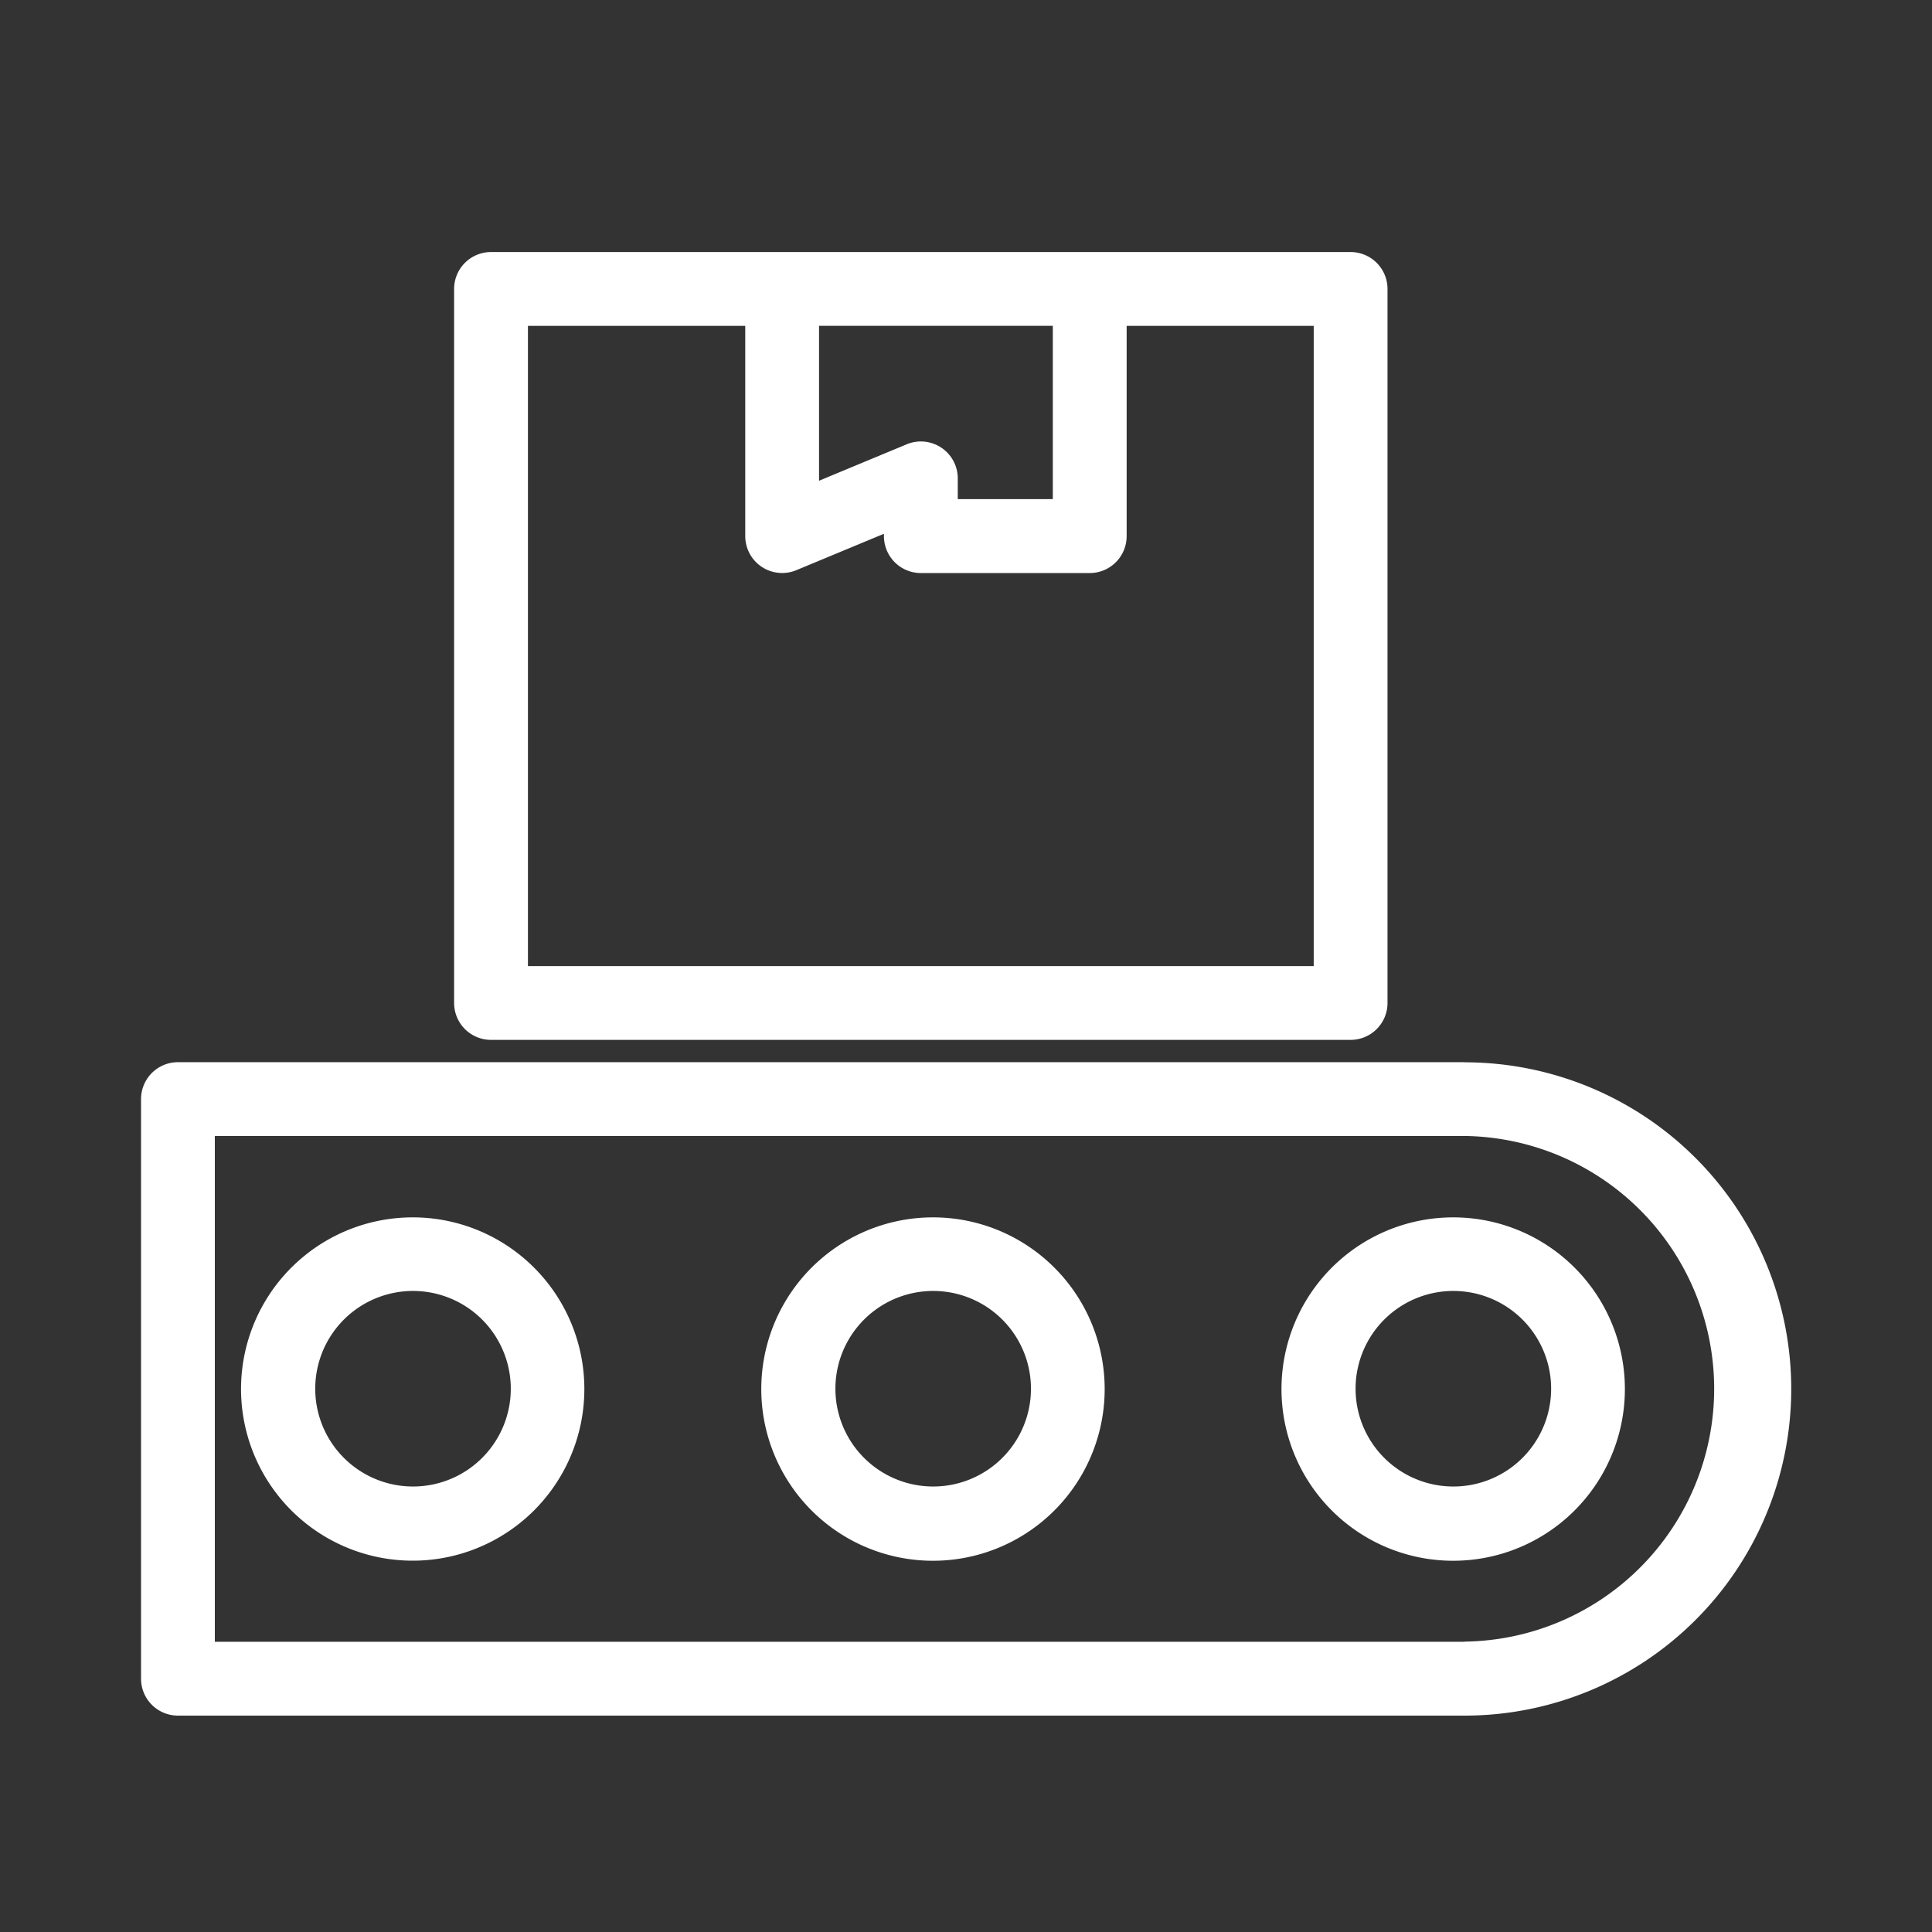
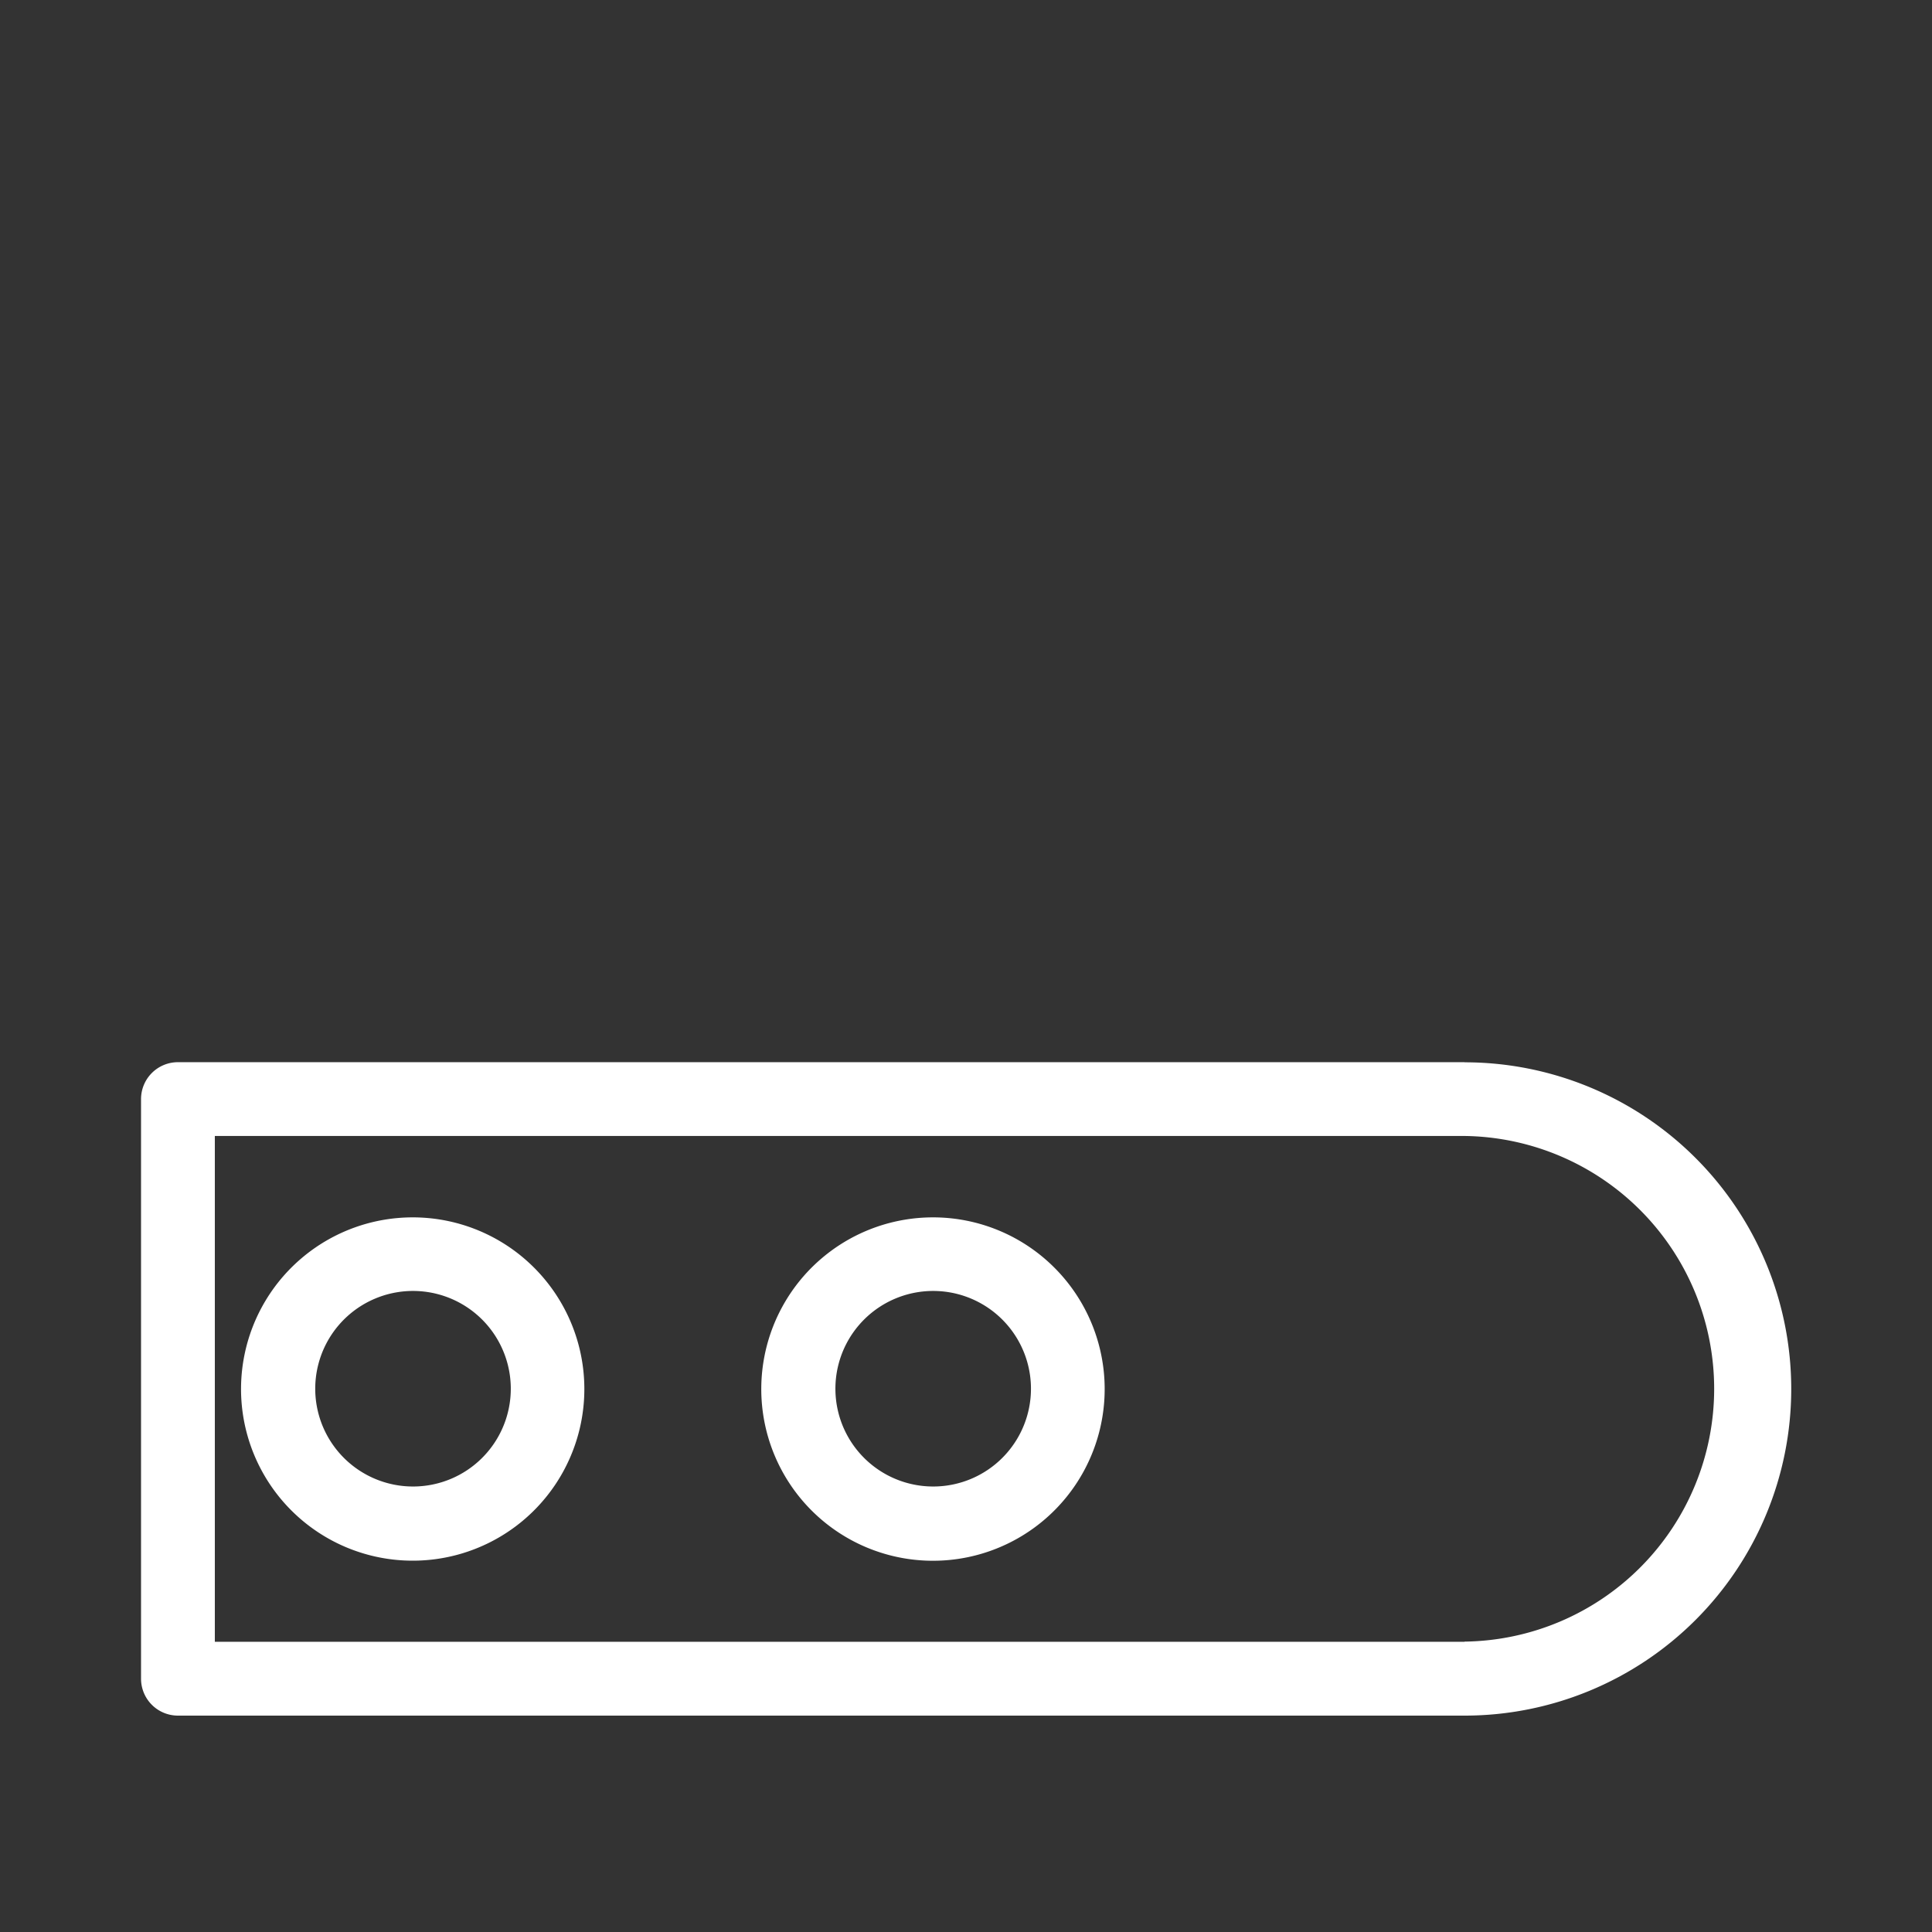
<svg xmlns="http://www.w3.org/2000/svg" id="handoff-icon" width="46" height="46" viewBox="0 0 46 46">
  <rect x="0" y="0" width="46" height="46" fill="#333333" stroke="none" />
  <rect id="Rectangle_27162" data-name="Rectangle 27162" width="46" height="46" fill="#fff" opacity="0" />
  <g id="Group_56204" data-name="Group 56204" transform="translate(-1.002 0.886)">
    <g id="noun-conveyor-3146528" transform="translate(-28.5 -99.465)">
      <path id="Path_144967" data-name="Path 144967" d="M64.373,653.295H33.739a.879.879,0,0,0-.879.879v13.8a.879.879,0,0,0,.879.879H64.373a7.777,7.777,0,0,0,0-15.555Zm0,13.8H34.617V655.052H64.373a6.02,6.02,0,0,1,0,12.039Z" transform="translate(0 -529.426)" fill="#fff" />
-       <path id="Path_144968" data-name="Path 144968" d="M809.734,758.4a4.088,4.088,0,1,0,2.886,1.2,4.083,4.083,0,0,0-2.886-1.2Zm0,6.408a2.328,2.328,0,1,1,1.643-.682,2.325,2.325,0,0,1-1.643.682Z" transform="translate(-745.625 -630.836)" fill="#fff" />
      <path id="Path_144969" data-name="Path 144969" d="M457.41,758.4a4.088,4.088,0,1,0,2.885,1.2,4.083,4.083,0,0,0-2.885-1.2Zm0,6.408a2.328,2.328,0,1,1,1.643-.682,2.326,2.326,0,0,1-1.643.682Z" transform="translate(-405.686 -630.836)" fill="#fff" />
      <path id="Path_144970" data-name="Path 144970" d="M105.117,758.4A4.087,4.087,0,1,0,108,759.6,4.083,4.083,0,0,0,105.117,758.4Zm0,6.408a2.328,2.328,0,1,1,1.644-.682,2.326,2.326,0,0,1-1.644.682Z" transform="translate(-65.779 -630.836)" fill="#fff" />
-       <path id="Path_144971" data-name="Path 144971" d="M245.779,123.338h20.466a.879.879,0,0,0,.879-.879v-17a.879.879,0,0,0-.879-.879H245.779a.879.879,0,0,0-.879.879v17a.879.879,0,0,0,.879.879Zm10.721-14.1a.876.876,0,0,0-.825-.08l-2.086.867v-3.689h5.566v4.127h-2.263v-.494a.879.879,0,0,0-.391-.731Zm-9.842-2.9h5.174v5.006a.879.879,0,0,0,1.216.811l2.086-.867v.056a.879.879,0,0,0,.879.879h4.021a.879.879,0,0,0,.879-.879v-5.006h4.454v15.243H246.658Z" transform="translate(-204.586)" fill="#fff" />
    </g>
  </g>
</svg>